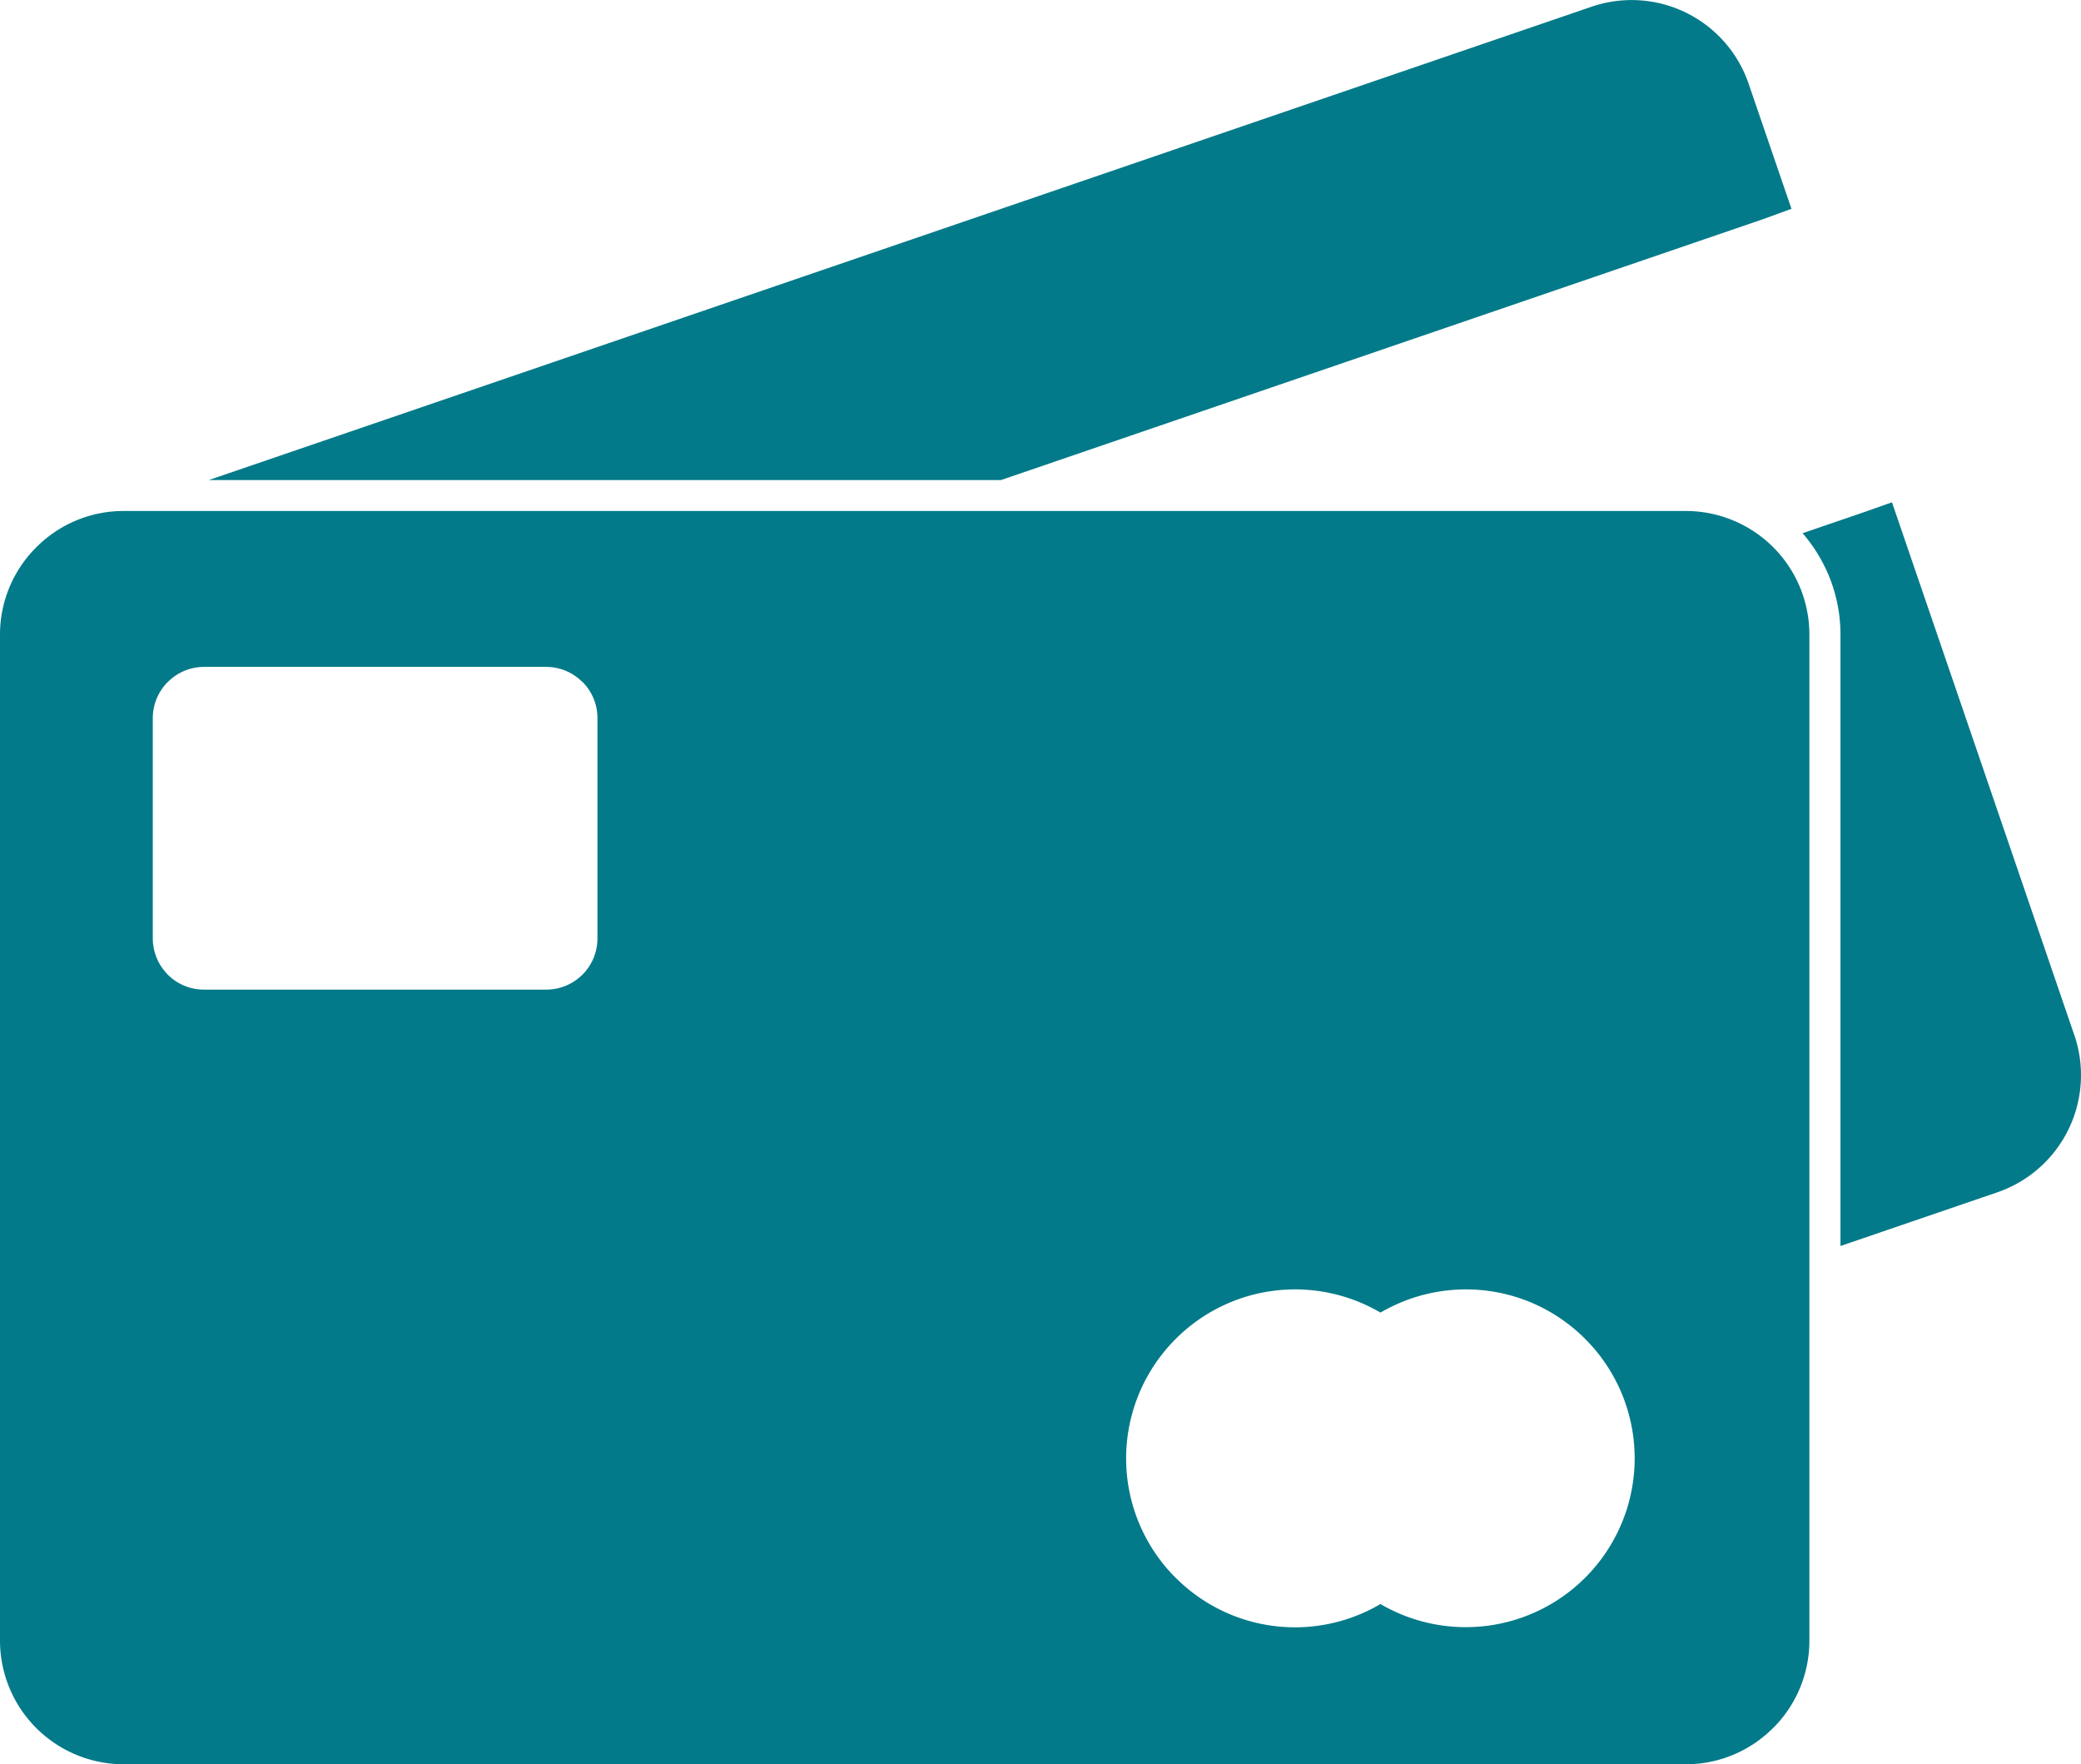
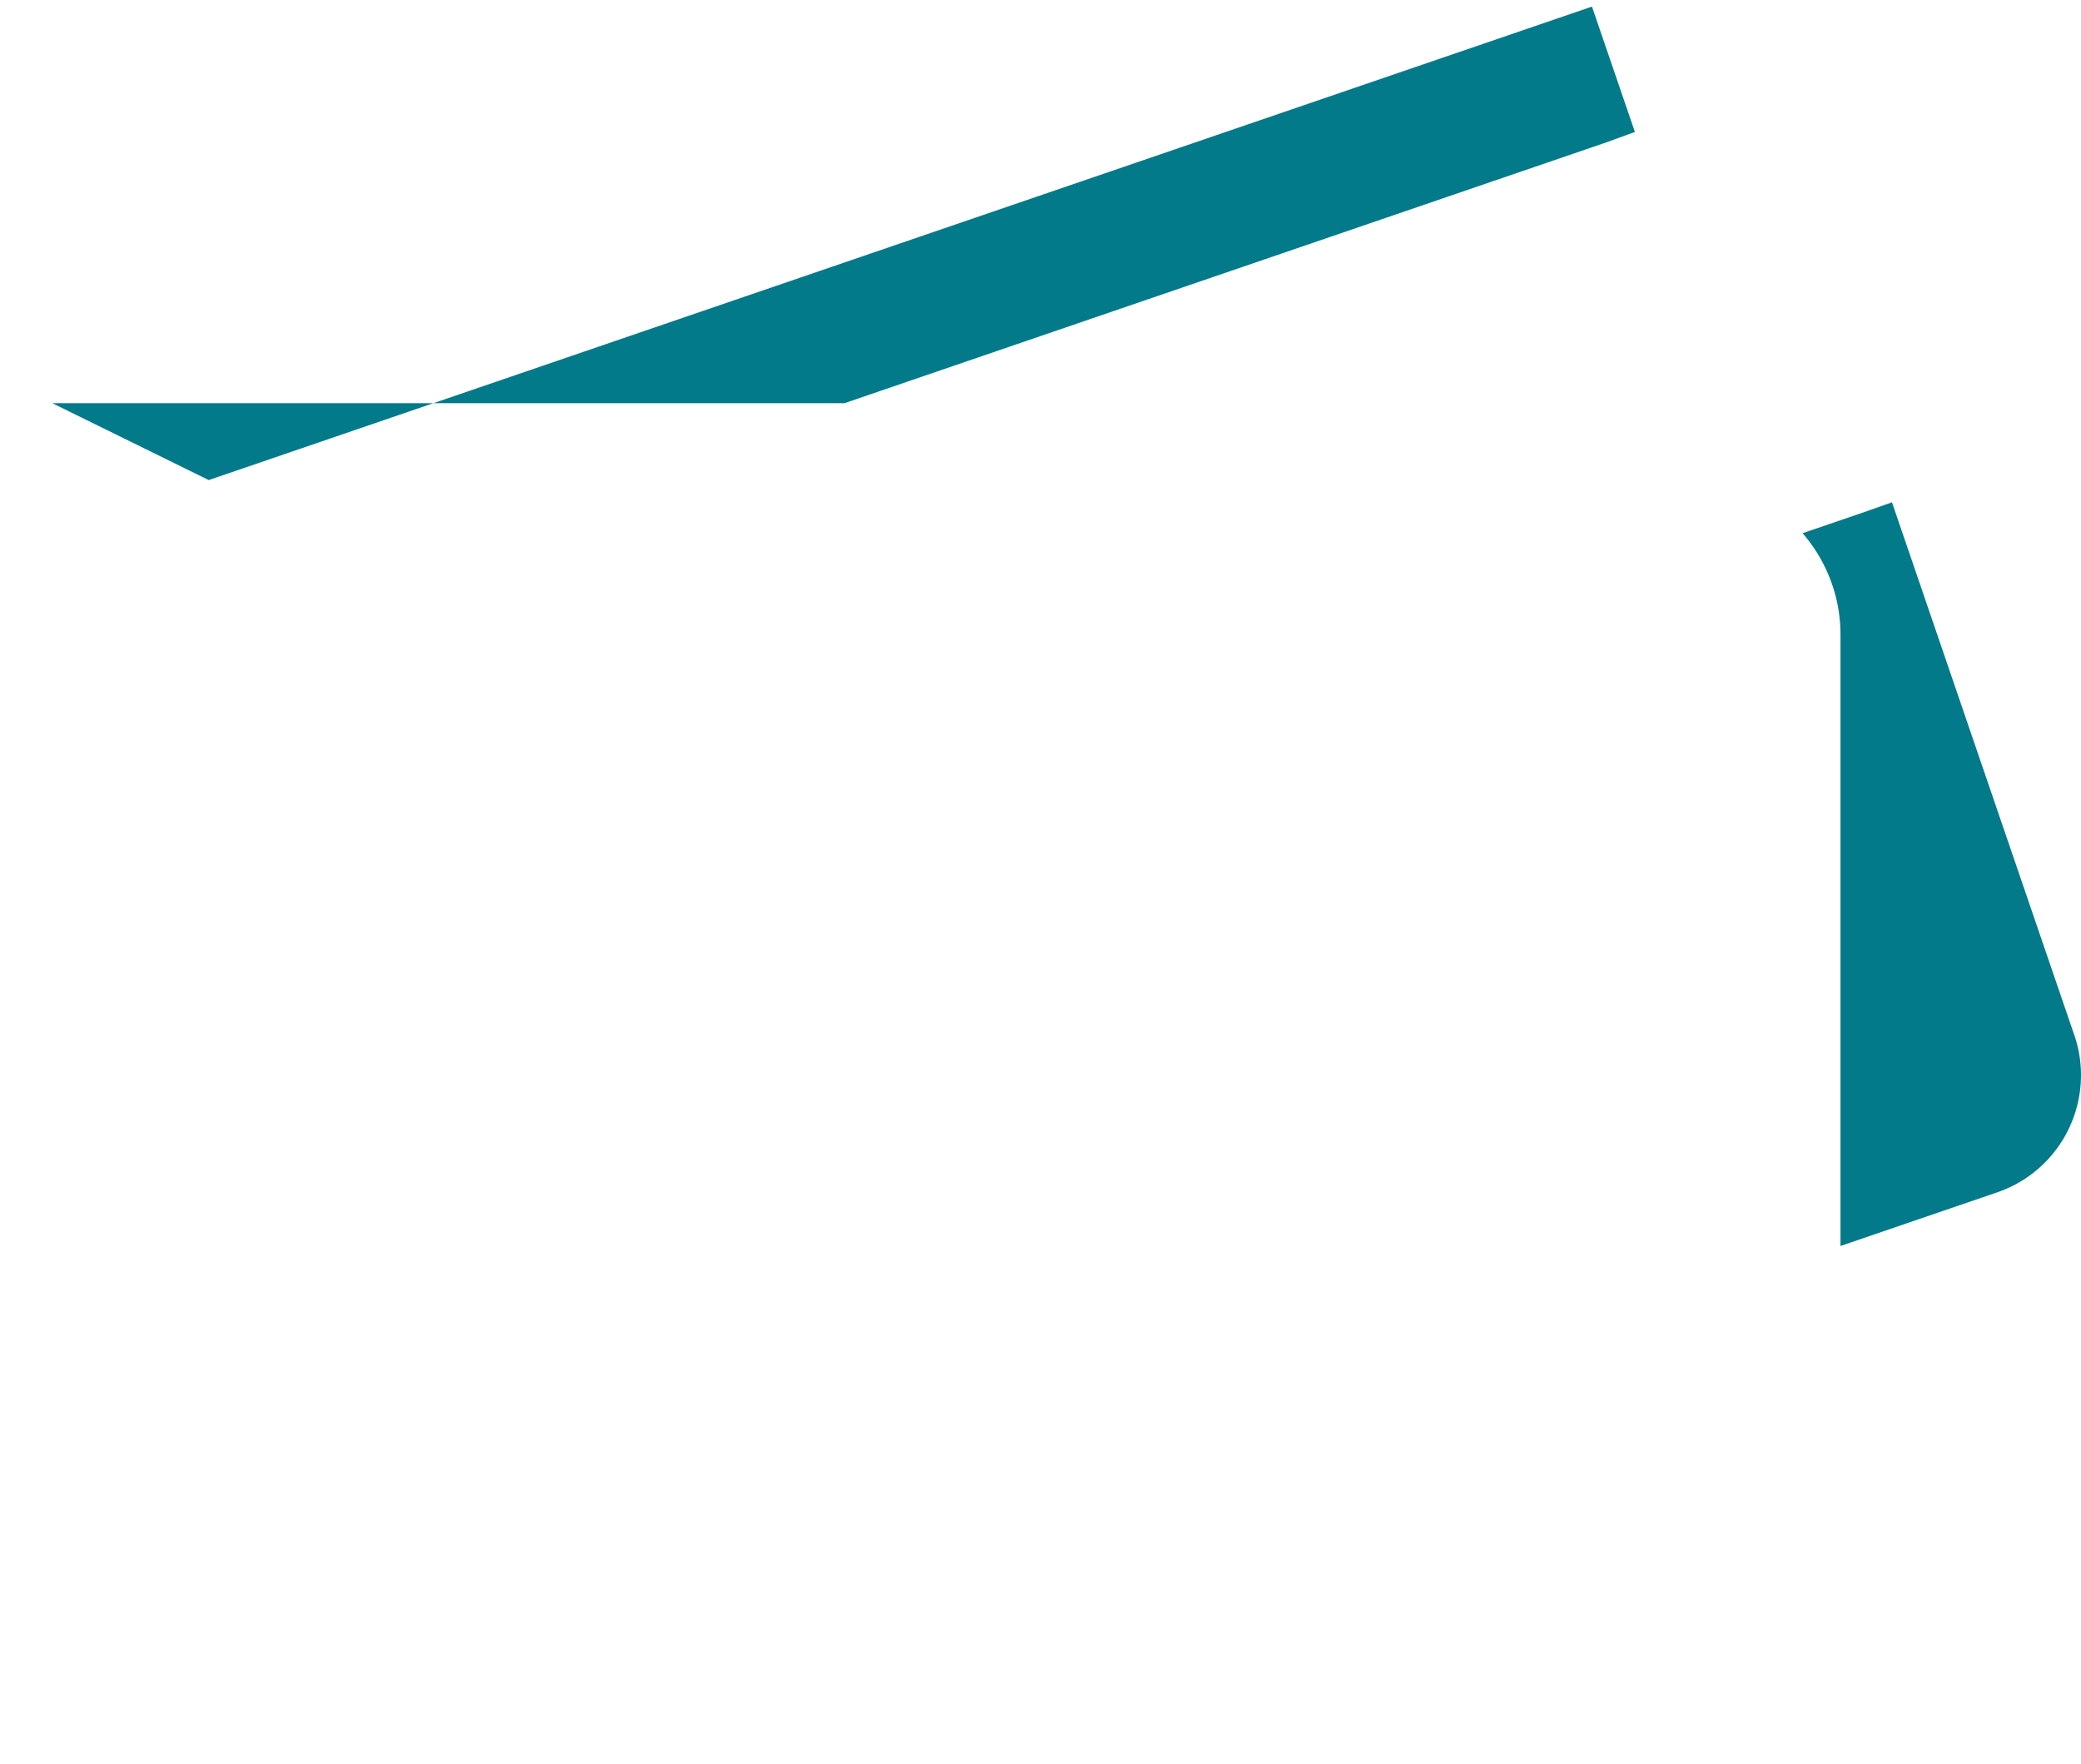
<svg xmlns="http://www.w3.org/2000/svg" width="108.32" height="91.825" viewBox="0 0 108.32 91.825">
  <g id="Grupo_330" data-name="Grupo 330" transform="translate(-1132.93 -2829.305)">
-     <path id="Trazado_1962" data-name="Trazado 1962" d="M254.25,439.55h81.342a6.433,6.433,0,0,1,6.42,6.42v52.384a6.415,6.415,0,0,1-1.881,4.534l-.01.005a6.4,6.4,0,0,1-4.528,1.887H254.25a6.442,6.442,0,0,1-6.42-6.426V445.97a6.4,6.4,0,0,1,1.887-4.528l.011-.011a6.4,6.4,0,0,1,4.523-1.881Zm4.192,8.114h17.823a2.653,2.653,0,0,1,1.878.785l.005-.005a2.653,2.653,0,0,1,.78,1.881V461.8a2.662,2.662,0,0,1-2.661,2.661H258.444a2.65,2.65,0,0,1-1.881-.78c-.044-.044-.089-.095-.13-.144a2.669,2.669,0,0,1-.65-1.738V450.325a2.663,2.663,0,0,1,.78-1.876l.01-.005a2.658,2.658,0,0,1,1.873-.78h0Zm65.682,32.4a8.75,8.75,0,0,1,6.217,2.577h0a8.782,8.782,0,0,1,0,12.429l-.005.005a8.792,8.792,0,0,1-10.651,1.365,8.767,8.767,0,0,1-10.656-1.365l-.01-.005a8.782,8.782,0,0,1,.005-12.424l.005-.005a8.78,8.78,0,0,1,10.656-1.37,9.069,9.069,0,0,1,1.564-.72,8.851,8.851,0,0,1,2.875-.487Z" transform="translate(885.1 2416.351)" fill="#027a89" fill-rule="evenodd" />
-     <path id="Trazado_1963" data-name="Trazado 1963" d="M309.85,312.716l72-24.644a6.436,6.436,0,0,1,8.149,4l2.235,6.525-1.5.547-39.646,13.571h-41.23Zm97.116,28.915-9.5-27.759-1.519.536-3.134,1.072a8.223,8.223,0,0,1,1.361,2.2,8.008,8.008,0,0,1,.611,3.064V352.58l8.183-2.8a6.448,6.448,0,0,0,4-8.149h0Z" transform="translate(833.945 2541.576)" fill="#027a89" fill-rule="evenodd" />
+     <path id="Trazado_1963" data-name="Trazado 1963" d="M309.85,312.716l72-24.644l2.235,6.525-1.5.547-39.646,13.571h-41.23Zm97.116,28.915-9.5-27.759-1.519.536-3.134,1.072a8.223,8.223,0,0,1,1.361,2.2,8.008,8.008,0,0,1,.611,3.064V352.58l8.183-2.8a6.448,6.448,0,0,0,4-8.149h0Z" transform="translate(833.945 2541.576)" fill="#027a89" fill-rule="evenodd" />
  </g>
</svg>